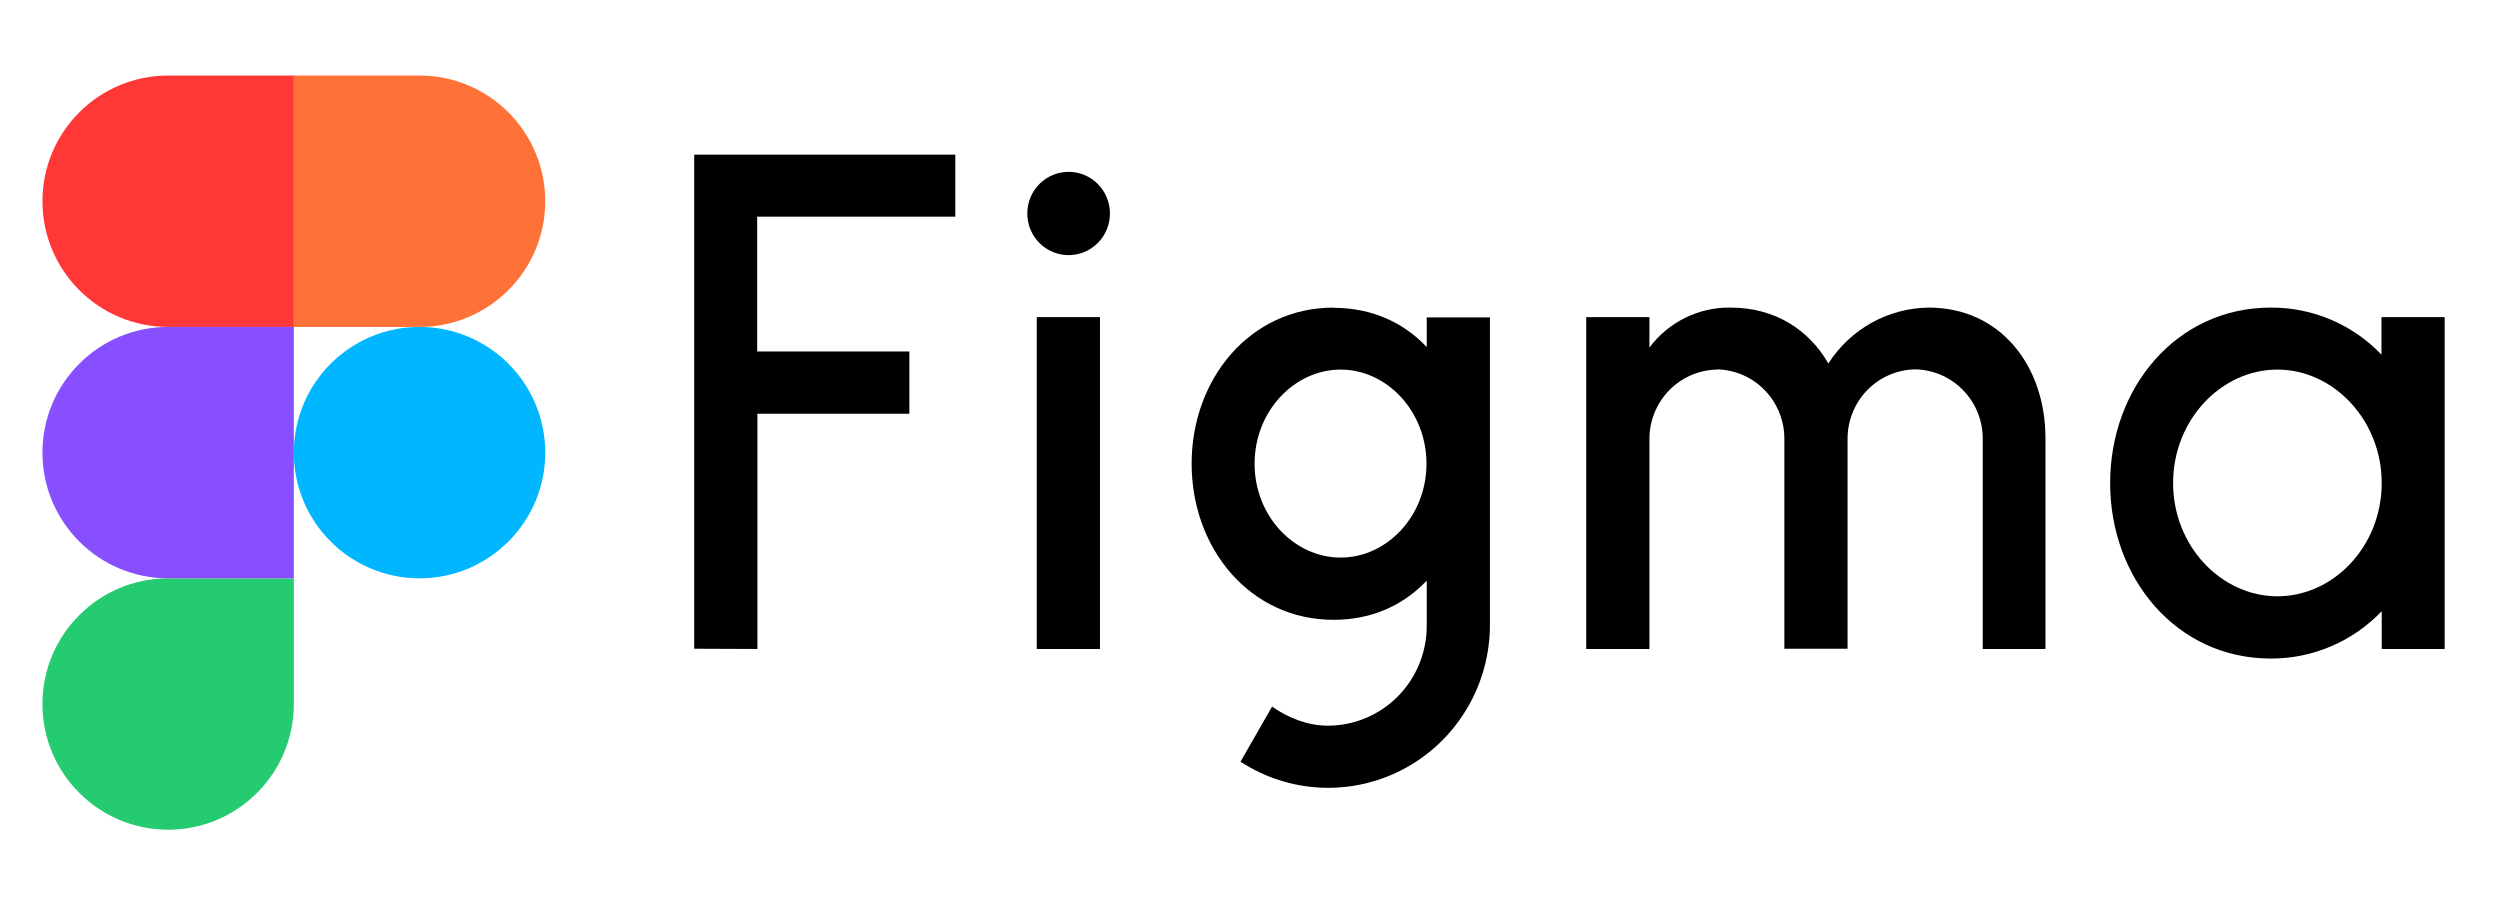
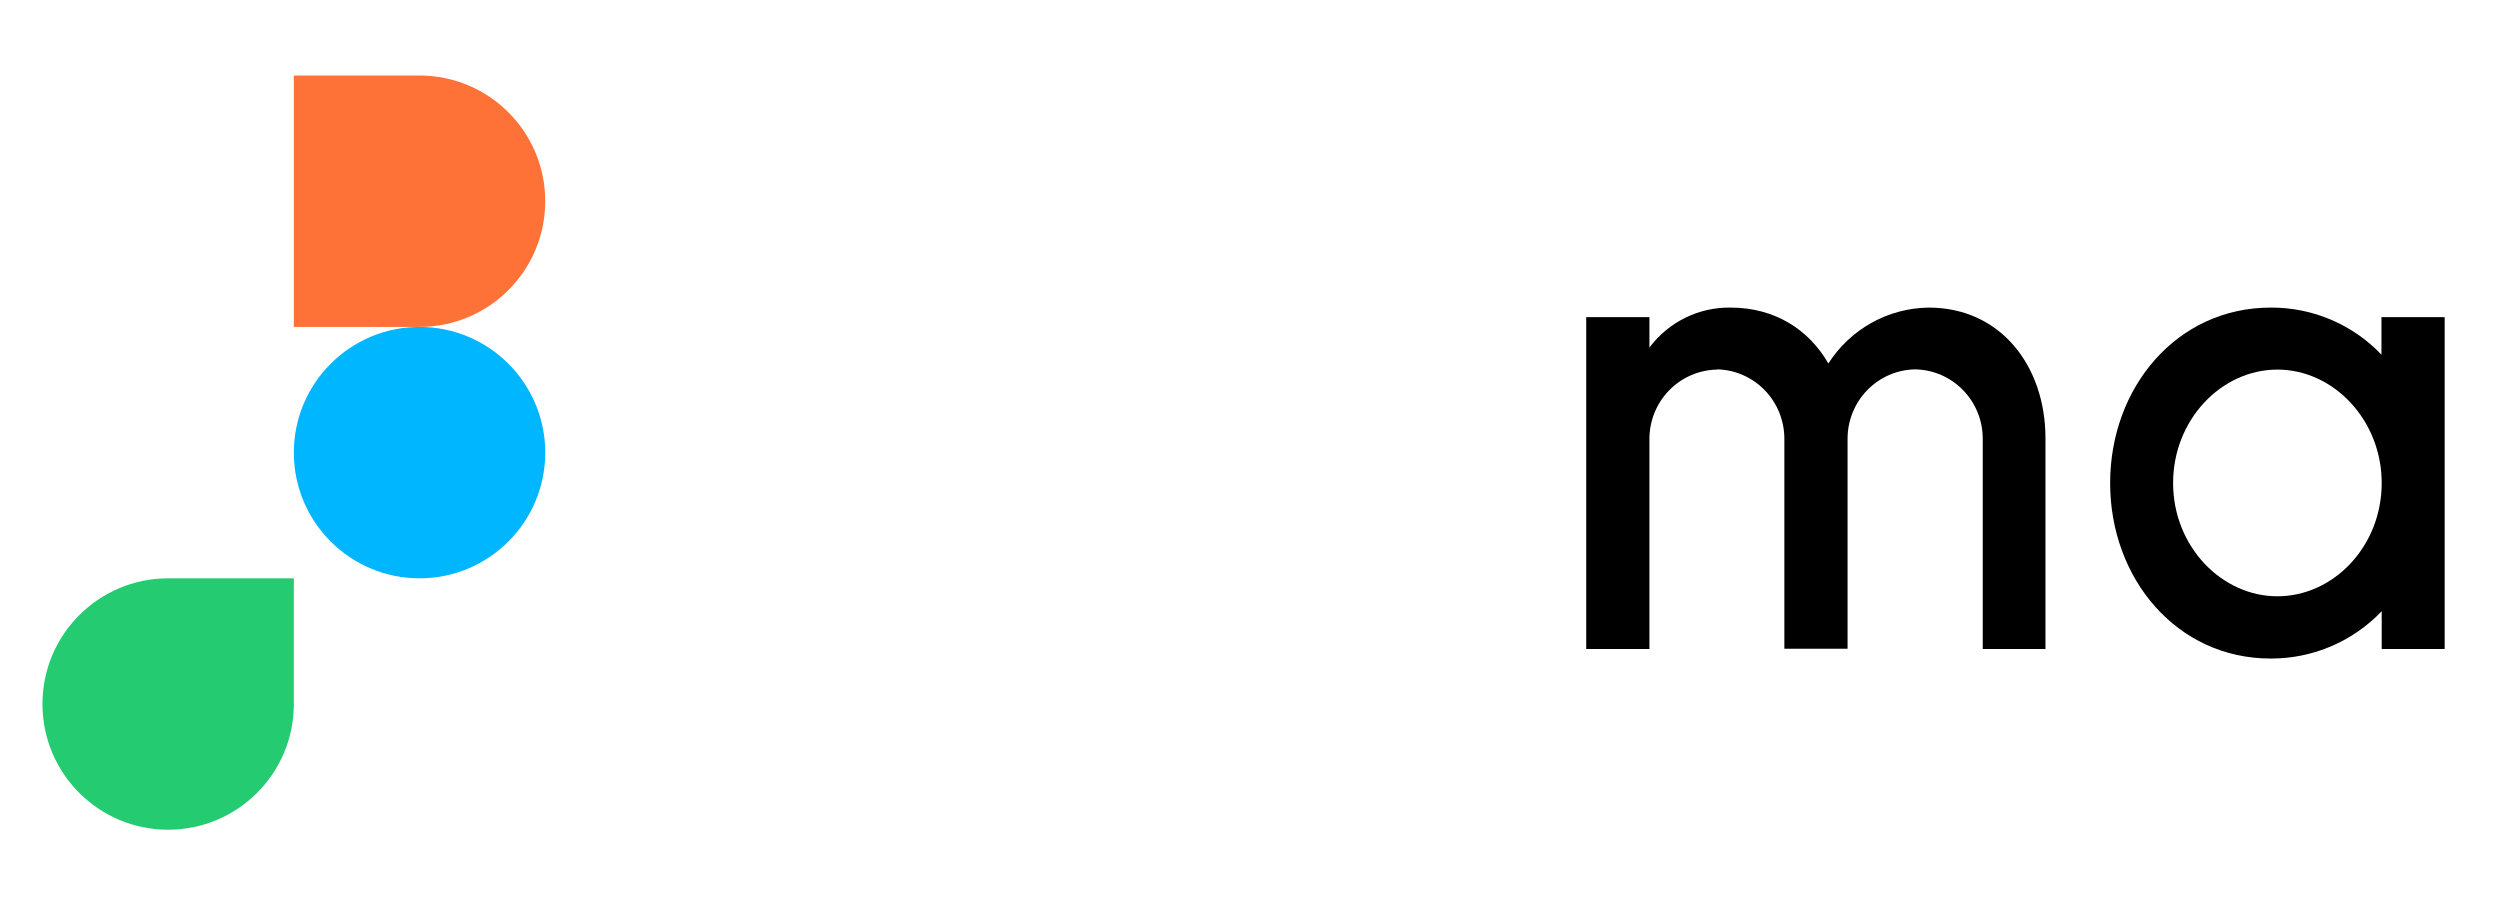
<svg xmlns="http://www.w3.org/2000/svg" width="179" height="65" viewBox="0 0 179 65" fill="none">
  <g clip-path="url(#clip0_8932_2721)">
    <path fill-rule="evenodd" clip-rule="evenodd" d="M21.039 32.408C21.039 27.437 25.069 23.408 30.039 23.408C35.01 23.408 39.039 27.437 39.039 32.408C39.039 37.378 35.01 41.408 30.039 41.408C25.069 41.408 21.039 37.378 21.039 32.408Z" fill="#00B6FF" />
    <path fill-rule="evenodd" clip-rule="evenodd" d="M3.039 50.408C3.039 45.437 7.069 41.408 12.039 41.408H21.039V50.408C21.039 55.378 17.01 59.408 12.039 59.408C7.069 59.408 3.039 55.378 3.039 50.408Z" fill="#24CB71" />
    <path fill-rule="evenodd" clip-rule="evenodd" d="M21.039 5.408V23.408H30.039C35.01 23.408 39.039 19.378 39.039 14.408C39.039 9.437 35.01 5.408 30.039 5.408H21.039Z" fill="#FF7237" />
-     <path fill-rule="evenodd" clip-rule="evenodd" d="M3.039 14.408C3.039 19.378 7.069 23.408 12.039 23.408H21.039V5.408H12.039C7.069 5.408 3.039 9.437 3.039 14.408Z" fill="#FF3737" />
-     <path fill-rule="evenodd" clip-rule="evenodd" d="M3.039 32.408C3.039 37.378 7.069 41.408 12.039 41.408H21.039V23.408H12.039C7.069 23.408 3.039 27.437 3.039 32.408Z" fill="#874FFF" />
    <g clip-path="url(#clip1_8932_2721)">
-       <path d="M49.705 11.074V46.449L54.231 46.467V29.622H65.111V25.165H54.214V15.514H68.401V11.074H49.705ZM76.513 18.268C77.297 18.268 78.05 17.954 78.605 17.395C79.16 16.835 79.472 16.077 79.472 15.286C79.472 14.494 79.16 13.736 78.605 13.176C78.05 12.617 77.297 12.303 76.513 12.303C75.728 12.303 74.975 12.617 74.42 13.176C73.865 13.736 73.553 14.494 73.553 15.286C73.553 16.077 73.865 16.835 74.42 17.395C74.975 17.954 75.728 18.268 76.513 18.268ZM74.232 22.708V46.467H78.758V22.708H74.232Z" fill="black" />
-       <path fill-rule="evenodd" clip-rule="evenodd" d="M95.487 22.024C89.498 22.024 85.321 27.13 85.321 33.201C85.321 39.273 89.498 44.379 95.487 44.379C98.237 44.379 100.5 43.326 102.154 41.571V44.73C102.165 45.673 101.991 46.61 101.641 47.486C101.291 48.361 100.773 49.158 100.116 49.83C99.458 50.502 98.675 51.037 97.812 51.402C96.949 51.767 96.022 51.957 95.086 51.959C93.641 51.959 92.214 51.398 91.082 50.59L88.82 54.538C90.569 55.679 92.592 56.322 94.674 56.4C96.756 56.477 98.821 55.987 100.65 54.981C102.478 53.975 104.004 52.49 105.065 50.682C106.127 48.875 106.684 46.812 106.679 44.712V22.726H102.154V24.849C100.5 23.094 98.237 22.041 95.487 22.041V22.024ZM89.829 33.201C89.829 29.428 92.684 26.463 95.991 26.463C99.299 26.463 102.136 29.446 102.136 33.201C102.136 36.974 99.281 39.922 95.991 39.922C92.684 39.922 89.829 36.974 89.829 33.201Z" fill="black" />
      <path d="M122.938 26.463C121.644 26.486 120.41 27.022 119.505 27.954C118.599 28.887 118.094 30.142 118.099 31.447V46.467H113.573V22.708H118.099V24.884C118.776 23.979 119.655 23.249 120.666 22.752C121.676 22.255 122.789 22.005 123.913 22.024C127.081 22.024 129.518 23.603 130.911 26.024C131.687 24.811 132.751 23.81 134.005 23.111C135.26 22.413 136.667 22.04 138.1 22.024C143.235 22.024 146.455 26.2 146.455 31.376V46.467H141.964V31.429C141.969 30.124 141.464 28.87 140.558 27.937C139.653 27.004 138.419 26.469 137.125 26.446C135.831 26.469 134.597 27.004 133.692 27.937C132.786 28.87 132.281 30.124 132.286 31.429V46.449H127.76V31.429C127.765 30.127 127.262 28.875 126.36 27.943C125.458 27.011 124.229 26.473 122.938 26.446V26.463Z" fill="black" />
      <path fill-rule="evenodd" clip-rule="evenodd" d="M170.53 25.41C169.502 24.33 168.267 23.473 166.899 22.89C165.531 22.308 164.06 22.013 162.575 22.024C155.855 22.024 151.086 27.744 151.086 34.587C151.086 41.431 155.855 47.151 162.575 47.151C164.059 47.159 165.529 46.862 166.897 46.28C168.264 45.698 169.5 44.842 170.53 43.765V46.467H175.038V22.708H170.513V25.41H170.53ZM155.594 34.587C155.594 30.06 159.041 26.463 163.062 26.463C167.066 26.463 170.53 30.06 170.53 34.587C170.53 39.115 167.083 42.694 163.062 42.694C159.058 42.694 155.594 39.115 155.594 34.587Z" fill="black" />
    </g>
  </g>
  <defs>
    <clipPath id="clip0_8932_2721">
      <rect width="177.333" height="64" fill="white" transform="translate(0.705 0.408)" />
    </clipPath>
    <clipPath id="clip1_8932_2721">
      <rect width="125.333" height="64" fill="white" transform="translate(49.705 0.408)" />
    </clipPath>
  </defs>
</svg>